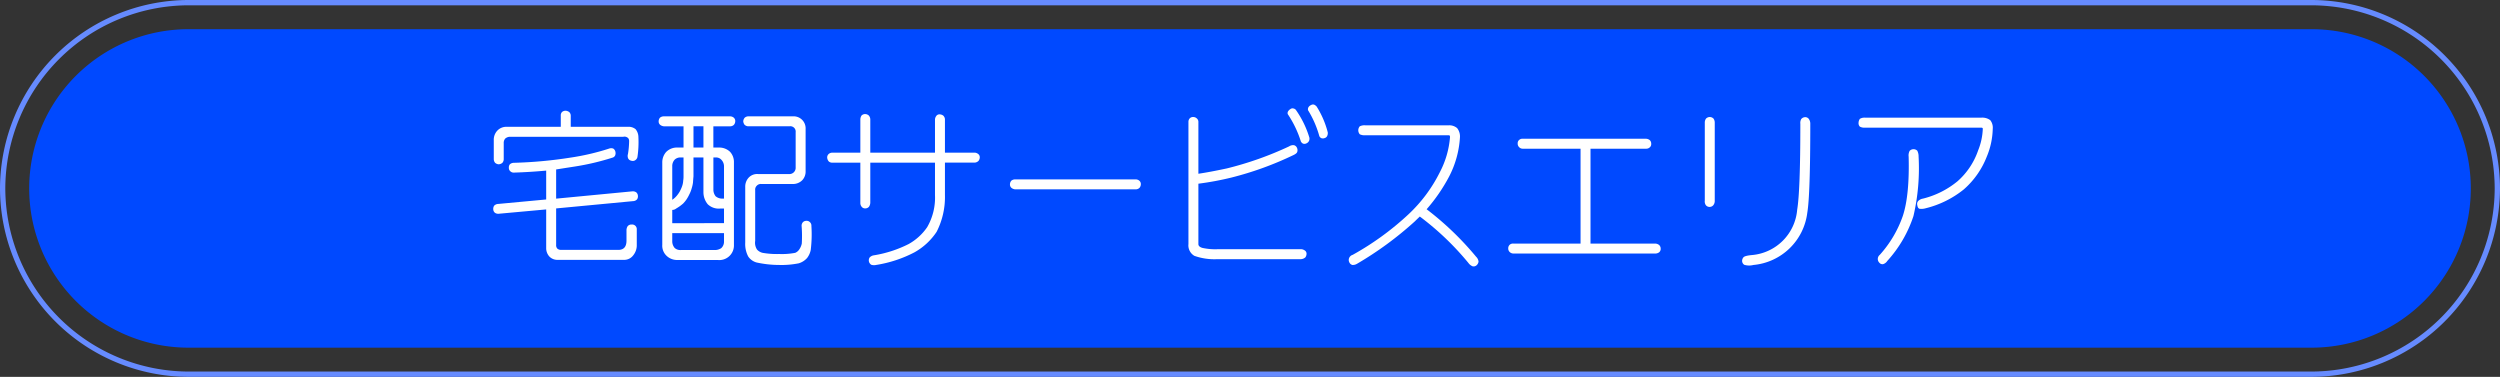
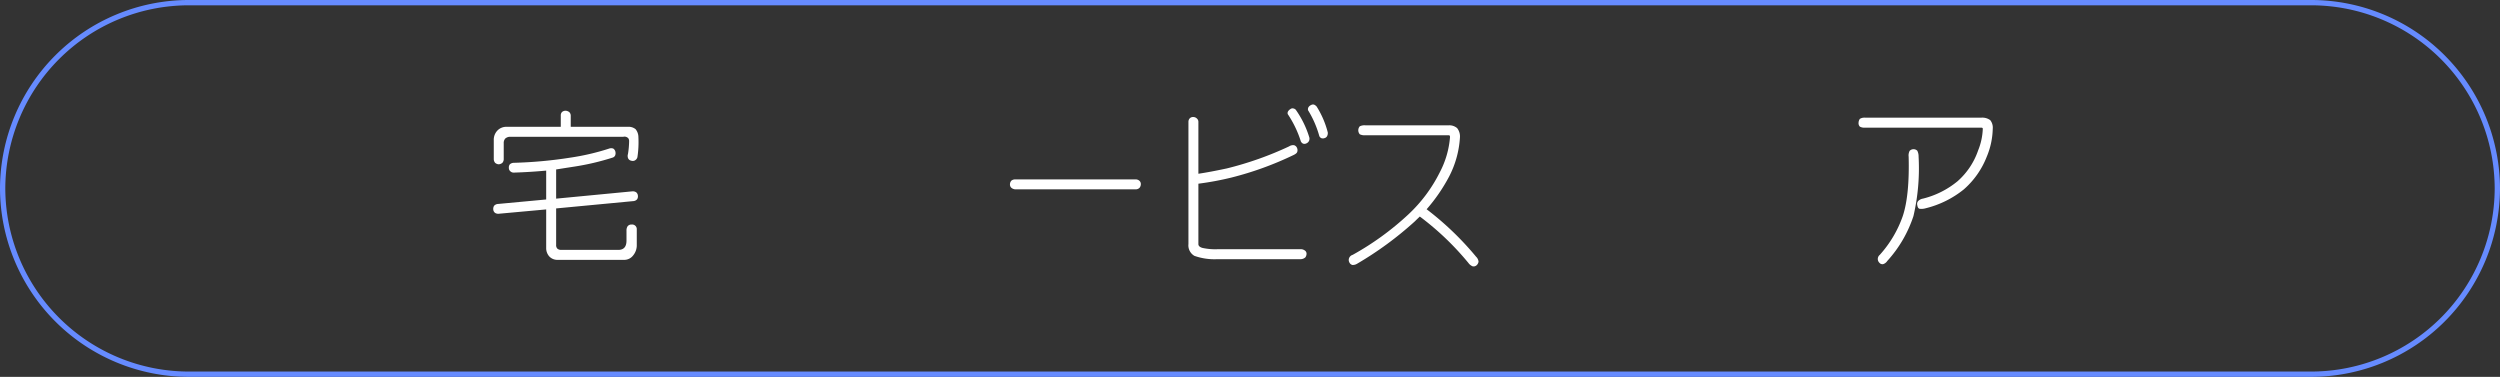
<svg xmlns="http://www.w3.org/2000/svg" width="471" height="71" viewBox="0 0 471 71">
  <rect x="0" y="0" width="471" height="71" fill="#333333" stroke="none" />
  <g id="グループ_512" data-name="グループ 512" transform="translate(-251.315 -3955.557)">
    <path id="パス_76" data-name="パス 76" d="M1358.815,3812.057a35.1,35.1,0,0,1-35,35h-400a35.1,35.1,0,0,1-35-35h0a35.1,35.1,0,0,1,35-35h400a35.1,35.1,0,0,1,35,35Z" transform="translate(-637 179)" fill="none" stroke="#668bff" stroke-width="1" />
-     <path id="パス_77" data-name="パス 77" d="M1353.815,3812.057a30,30,0,0,1-30,30h-400a30,30,0,0,1-30-30h0a30,30,0,0,1,30-30h400a30,30,0,0,1,30,30Z" transform="translate(-637 179)" fill="#0049ff" />
    <g id="グループ_365" data-name="グループ 365" transform="translate(-637 179)">
      <path id="パス_1556" data-name="パス 1556" d="M993.092,3822.7a.941.941,0,0,0,.218.688,1.047,1.047,0,0,0,.686.25h10.85q1.5-.033,1.5-1.75v-1.875a1.426,1.426,0,0,1,.223-.844.92.92,0,0,1,.761-.312.872.872,0,0,1,.953.937v2.844a3.019,3.019,0,0,1-.688,2.049,2.1,2.1,0,0,1-1.6.826H993.408a2.072,2.072,0,0,1-1.628-.667,2.334,2.334,0,0,1-.563-1.552v-7.281l-8.907.812a1.112,1.112,0,0,1-.718-.156.865.865,0,0,1-.344-.625,1.122,1.122,0,0,1,.156-.719,1.063,1.063,0,0,1,.75-.343l9.063-.844V3808.7q-3.063.282-6.063.375a.89.89,0,0,1-.656-.218.8.8,0,0,1-.313-.657.957.957,0,0,1,.188-.687,1.137,1.137,0,0,1,.687-.281,81.721,81.721,0,0,0,10.657-.969,44.486,44.486,0,0,0,7.375-1.719,1.153,1.153,0,0,1,.75,0,.917.917,0,0,1,.406.563,1.19,1.19,0,0,1-.031.718.77.77,0,0,1-.532.438,46.82,46.82,0,0,1-7,1.656q-1.812.282-3.593.563v5.5l14.343-1.375a1.13,1.13,0,0,1,.75.187.939.939,0,0,1,.313.656,1,1,0,0,1-.156.657,1.056,1.056,0,0,1-.75.343l-14.5,1.375Zm13.5-22.25a2.07,2.07,0,0,1,1.468.446,2.39,2.39,0,0,1,.532,1.523,19.158,19.158,0,0,1-.188,3.75.989.989,0,0,1-.5.625.876.876,0,0,1-.687.031.781.781,0,0,1-.563-.437,1.185,1.185,0,0,1-.031-.813,15.988,15.988,0,0,0,.219-2.437.888.888,0,0,0-.157-.531.969.969,0,0,0-.937-.282H984.435a1.382,1.382,0,0,0-.937.344,1.261,1.261,0,0,0-.281.875v2.969a1.009,1.009,0,0,1-.286.75,1.244,1.244,0,0,1-.667.25,1.151,1.151,0,0,1-.668-.281,1.1,1.1,0,0,1-.254-.719v-3.531a2.5,2.5,0,0,1,.687-1.833,2.329,2.329,0,0,1,1.781-.7h10.157v-2.093a.933.933,0,0,1,.222-.688,1.03,1.03,0,0,1,.7-.25,1.26,1.26,0,0,1,.667.25.932.932,0,0,1,.286.688v2.093Z" fill="#fff" />
-       <path id="パス_1557" data-name="パス 1557" d="M1013.81,3805.2a2.84,2.84,0,0,1,2.094-.847h1.188v-4h-3.719a1.341,1.341,0,0,1-.656-.254.82.82,0,0,1-.313-.668,1.074,1.074,0,0,1,.25-.7,1.113,1.113,0,0,1,.719-.253H1025.9a1.077,1.077,0,0,1,.625.222.821.821,0,0,1,.313.667,1.077,1.077,0,0,1-.25.7.994.994,0,0,1-.688.287h-3.187v4h1.031a2.956,2.956,0,0,1,2.094.785,2.83,2.83,0,0,1,.75,2.04v15.506a2.755,2.755,0,0,1-3.038,2.856h-7.643a2.858,2.858,0,0,1-2.036-.816,2.608,2.608,0,0,1-.783-2.04v-15.506A2.933,2.933,0,0,1,1013.81,3805.2Zm10.907,13.4v-2.75h-.75a2.965,2.965,0,0,1-2.313-.813,3.556,3.556,0,0,1-.812-2.312v-6.5h-1.875v3.553c-.042.457-.073.853-.094,1.185a6.243,6.243,0,0,1-.25,1.091,5.61,5.61,0,0,1-.469,1.184,6.544,6.544,0,0,1-.531.935,6.045,6.045,0,0,1-.625.749c-.271.228-.511.416-.719.56q-.375.249-.594.374a1.1,1.1,0,0,1-.718.249v2.5Zm-7.625-12.375h-.524a1.525,1.525,0,0,0-1.139.406,1.768,1.768,0,0,0-.462,1.25v6.312a3.632,3.632,0,0,0,.616-.5,4.278,4.278,0,0,0,.492-.593,3.844,3.844,0,0,0,.462-.782,5.493,5.493,0,0,0,.339-.843,3.527,3.527,0,0,0,.154-.875,4.676,4.676,0,0,0,.062-.813Zm-2.125,14.25v1.578a1.9,1.9,0,0,0,.467,1.23,1.571,1.571,0,0,0,1.153.379h6.354a2.162,2.162,0,0,0,1.247-.347,1.63,1.63,0,0,0,.529-1.262v-1.578Zm4-20.125v4h1.875v-4Zm3.75,11.944a1.974,1.974,0,0,0,.43,1.245,1.925,1.925,0,0,0,1.231.436h.339v-6.1a1.777,1.777,0,0,0-.492-1.214,1.316,1.316,0,0,0-1.078-.435h-.43Zm14.968-13.819a2.263,2.263,0,0,1,2.407,2.38v7.926a2.368,2.368,0,0,1-.657,1.754,2.472,2.472,0,0,1-1.781.69h-5.875a1.032,1.032,0,0,0-.906.343,1,1,0,0,0-.281.813v9.562a2.33,2.33,0,0,0,.343,1.625,2.02,2.02,0,0,0,1.063.625,15.747,15.747,0,0,0,3.125.219,13.273,13.273,0,0,0,3-.219,1.688,1.688,0,0,0,.781-.656,3.026,3.026,0,0,0,.469-1.094,24.565,24.565,0,0,0-.031-3.281.967.967,0,0,1,.25-.75.888.888,0,0,1,.656-.25.845.845,0,0,1,.625.219.9.9,0,0,1,.312.75,24.3,24.3,0,0,1-.125,4.5,3.611,3.611,0,0,1-.687,1.531,3.393,3.393,0,0,1-1.563,1,16.415,16.415,0,0,1-3.75.313,19.964,19.964,0,0,1-4.218-.469,2.8,2.8,0,0,1-1.563-1.125,5.021,5.021,0,0,1-.562-2.625v-10.469a2.481,2.481,0,0,1,.656-1.77,2.181,2.181,0,0,1,1.781-.667h5.813a1.178,1.178,0,0,0,1.25-1.247v-6.632a1.007,1.007,0,0,0-1.157-1.121h-7.687a1.038,1.038,0,0,1-.781-.287,1.221,1.221,0,0,1-.25-.667,1.158,1.158,0,0,1,.281-.668,1.081,1.081,0,0,1,.75-.253Z" fill="#fff" />
-       <path id="パス_1558" data-name="パス 1558" d="M1064.467,3805.322V3799.1a1.128,1.128,0,0,1,.218-.657.711.711,0,0,1,.594-.343,1.23,1.23,0,0,1,.719.218,1.008,1.008,0,0,1,.344.688v6.312h5.625a1.052,1.052,0,0,1,.593.219.749.749,0,0,1,.344.625,1.09,1.09,0,0,1-.25.719,1.114,1.114,0,0,1-.687.312h-5.625v6.125a14.413,14.413,0,0,1-1.563,6.907,12.029,12.029,0,0,1-4.187,3.875,23.444,23.444,0,0,1-7.219,2.375,1.8,1.8,0,0,1-.906-.032,1,1,0,0,1-.438-.593.979.979,0,0,1,.125-.782,1.348,1.348,0,0,1,.781-.406,22.446,22.446,0,0,0,6.563-2.125,10.313,10.313,0,0,0,3.5-3.187,11.081,11.081,0,0,0,1.469-6.032V3807.2h-12.188v7.563a1.461,1.461,0,0,1-.25.75.956.956,0,0,1-.75.312.828.828,0,0,1-.625-.312,1.087,1.087,0,0,1-.25-.75V3807.2h-5.25a.937.937,0,0,1-.687-.218,1.2,1.2,0,0,1-.313-.782.871.871,0,0,1,.281-.625.977.977,0,0,1,.719-.25h5.25v-6.281a1.343,1.343,0,0,1,.25-.75,1,1,0,0,1,.625-.25,1.056,1.056,0,0,1,.688.25,1.1,1.1,0,0,1,.312.75v6.281Z" fill="#fff" />
      <path id="パス_1559" data-name="パス 1559" d="M1102.31,3810.354a1.072,1.072,0,0,1,.625.222.818.818,0,0,1,.313.667,1.066,1.066,0,0,1-.25.7,1,1,0,0,1-.688.287h-22.75a1.341,1.341,0,0,1-.656-.254.819.819,0,0,1-.312-.668,1.063,1.063,0,0,1,.25-.7,1.11,1.11,0,0,1,.718-.253Z" fill="#fff" />
      <path id="パス_1560" data-name="パス 1560" d="M1113.342,3824.76a2.279,2.279,0,0,1-1.125-2.219v-23.062a.95.95,0,0,1,.218-.594.834.834,0,0,1,.657-.281.97.97,0,0,1,.718.281.836.836,0,0,1,.282.594v9.812q2.124-.312,5.343-1a63.2,63.2,0,0,0,11.75-4.156,1.338,1.338,0,0,1,.938-.219.838.838,0,0,1,.531.469,1.019,1.019,0,0,1,.063.781c-.063.209-.292.406-.688.594a61.556,61.556,0,0,1-11.719,4.25,56.354,56.354,0,0,1-6.218,1.156v11.375q0,.5.75.719a11.247,11.247,0,0,0,2.843.25h15.563a1.237,1.237,0,0,1,.812.187.745.745,0,0,1,.407.594,1.186,1.186,0,0,1-.219.75,1.348,1.348,0,0,1-.844.344h-15.719A11.28,11.28,0,0,1,1113.342,3824.76ZM1135,3802.479a1.081,1.081,0,0,1-.063.625,1,1,0,0,1-.5.468.8.8,0,0,1-.656.032,1.067,1.067,0,0,1-.375-.375,19.968,19.968,0,0,0-2.469-5.157.609.609,0,0,1,.032-.5,1.256,1.256,0,0,1,.468-.468.642.642,0,0,1,.625-.094.711.711,0,0,1,.438.312A18.255,18.255,0,0,1,1135,3802.479Zm1.375-5.844a17.025,17.025,0,0,1,2.094,4.875,1.324,1.324,0,0,1-.094.625.757.757,0,0,1-.5.437.885.885,0,0,1-.656,0,.824.824,0,0,1-.344-.375,18.866,18.866,0,0,0-2.125-4.875.8.8,0,0,1,.062-.531,1.02,1.02,0,0,1,.5-.437.684.684,0,0,1,.625-.063A1.4,1.4,0,0,1,1136.373,3796.635Z" fill="#fff" />
      <path id="パス_1561" data-name="パス 1561" d="M1161.279,3800.166a2.24,2.24,0,0,1,1.563.531,2.529,2.529,0,0,1,.531,1.688,18.364,18.364,0,0,1-2.063,7.469,31.841,31.841,0,0,1-4.218,6.125,56.863,56.863,0,0,1,9.312,8.937,1.52,1.52,0,0,1,.469.938,1.136,1.136,0,0,1-.375.687.836.836,0,0,1-.75.188,1.838,1.838,0,0,1-.781-.625,52.7,52.7,0,0,0-9.157-8.75q-.468.438-.937.906a64.765,64.765,0,0,1-10.906,8,1.561,1.561,0,0,1-.844.219.843.843,0,0,1-.594-.5.945.945,0,0,1-.062-.75,1.031,1.031,0,0,1,.687-.657,53.132,53.132,0,0,0,10.469-7.593,27.812,27.812,0,0,0,5.937-7.938,17.152,17.152,0,0,0,1.938-6.656c0-.229-.073-.344-.219-.344h-15.75a2,2,0,0,1-1.031-.187,1.141,1.141,0,0,1,0-1.5,2,2,0,0,1,1.031-.188Z" fill="#fff" />
-       <path id="パス_1562" data-name="パス 1562" d="M1198.467,3802.7a1.224,1.224,0,0,1,.656.25.914.914,0,0,1,.281.719.779.779,0,0,1-.281.656.956.956,0,0,1-.656.25h-10.5v17.875h12.25a1.209,1.209,0,0,1,.656.25.891.891,0,0,1,.312.688.818.818,0,0,1-.312.719,1.235,1.235,0,0,1-.656.218h-26.75a1.038,1.038,0,0,1-.719-.281.91.91,0,0,1-.281-.719.885.885,0,0,1,.312-.687.954.954,0,0,1,.688-.188h12.625v-17.875h-10.875a.933.933,0,0,1-.688-.281.912.912,0,0,1-.281-.719.783.783,0,0,1,.281-.656.894.894,0,0,1,.688-.219Z" fill="#fff" />
-       <path id="パス_1563" data-name="パス 1563" d="M1209.717,3798.916a.983.983,0,0,1,1.437,0,1.33,1.33,0,0,1,.219.781v14.657a1.264,1.264,0,0,1-.281.875.9.9,0,0,1-.688.312.884.884,0,0,1-.719-.344,1.239,1.239,0,0,1-.187-.843V3799.7A1.322,1.322,0,0,1,1209.717,3798.916Zm17.781.969a1.536,1.536,0,0,1,.156-.875.959.959,0,0,1,.688-.375.836.836,0,0,1,.718.281,1.529,1.529,0,0,1,.313.969q0,13.438-.563,16.75a11.266,11.266,0,0,1-10.156,9.844,3.184,3.184,0,0,1-1.719-.032.888.888,0,0,1-.406-.718,1.043,1.043,0,0,1,.25-.688q.249-.313,1.656-.437a9.349,9.349,0,0,0,8.469-8.532Q1227.5,3812.479,1227.5,3799.885Z" fill="#fff" />
      <path id="パス_1564" data-name="パス 1564" d="M1261.56,3798.729a2.5,2.5,0,0,1,1.719.468,2.26,2.26,0,0,1,.469,1.625,14.36,14.36,0,0,1-1.125,5.25,15.824,15.824,0,0,1-4.313,6.157,18.4,18.4,0,0,1-7.187,3.562,2.823,2.823,0,0,1-1.188.094c-.208-.063-.343-.291-.406-.688a.824.824,0,0,1,.188-.781,1.58,1.58,0,0,1,.875-.437,16.45,16.45,0,0,0,6.531-3.282,13.615,13.615,0,0,0,3.875-5.812,11.92,11.92,0,0,0,.875-4.063c0-.145-.1-.218-.313-.218h-21.812a1.8,1.8,0,0,1-1.031-.188.908.908,0,0,1-.25-.719,1.327,1.327,0,0,1,.25-.75,1.676,1.676,0,0,1,1.031-.218Zm-11.781,7.343a39.818,39.818,0,0,1-.969,11.188,23.392,23.392,0,0,1-4.937,8.469,1.432,1.432,0,0,1-.781.593.729.729,0,0,1-.688-.25.992.992,0,0,1,.063-1.5,21.438,21.438,0,0,0,4.343-7.343q1.281-3.906,1.094-11.157a1.855,1.855,0,0,1,.188-1.093,1.018,1.018,0,0,1,1.437-.032A2.364,2.364,0,0,1,1249.779,3806.072Z" fill="#fff" />
    </g>
  </g>
</svg>